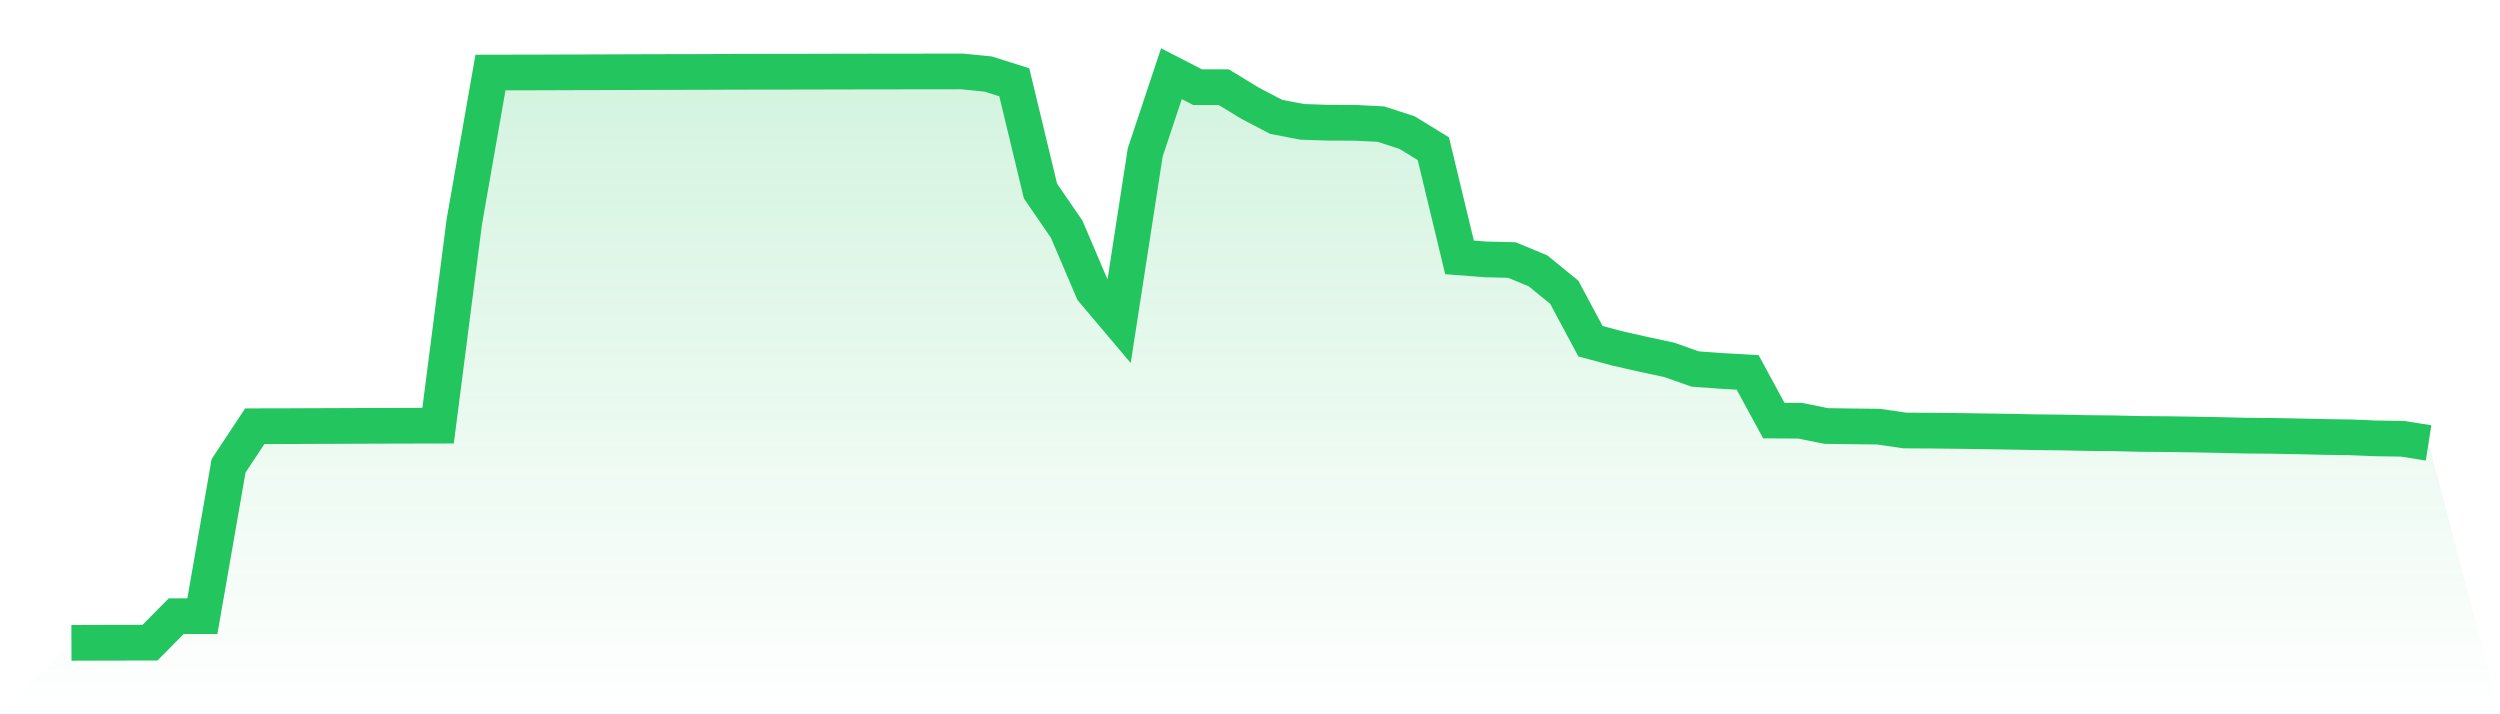
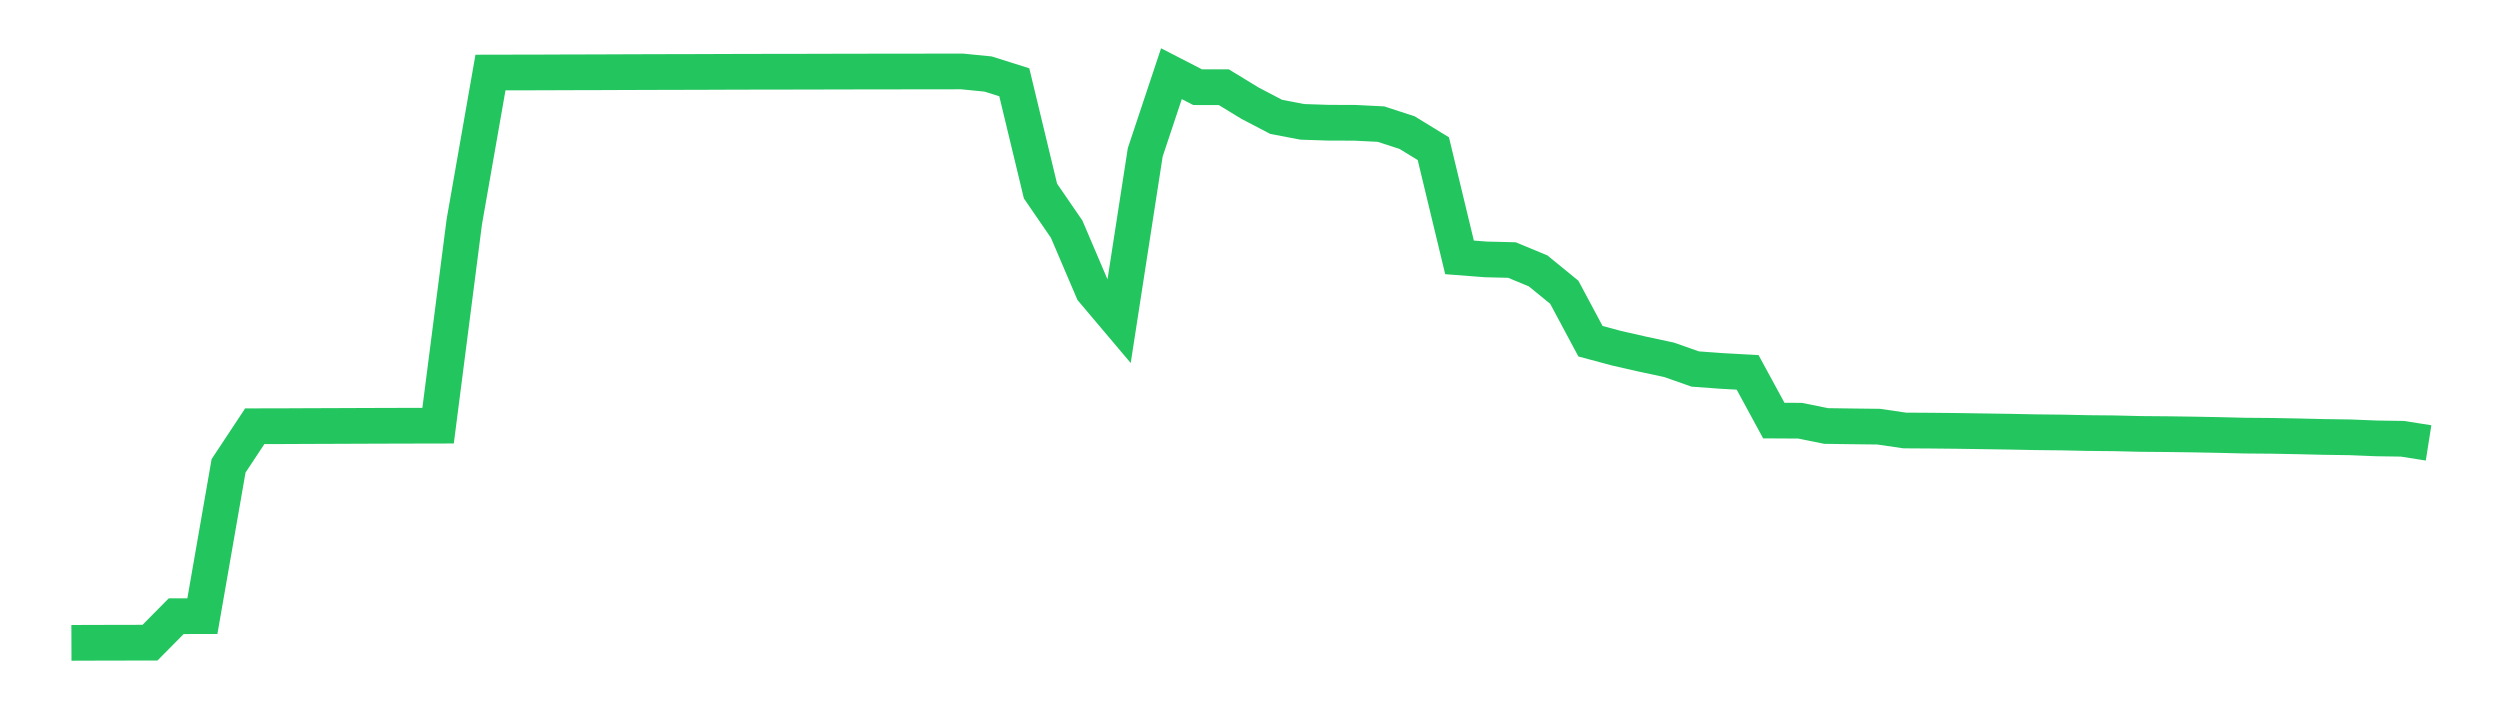
<svg xmlns="http://www.w3.org/2000/svg" viewBox="0 0 140 40">
  <defs>
    <linearGradient id="gradient" x1="0" x2="0" y1="0" y2="1">
      <stop offset="0%" stop-color="#22c55e" stop-opacity="0.2" />
      <stop offset="100%" stop-color="#22c55e" stop-opacity="0" />
    </linearGradient>
  </defs>
-   <path d="M4,36 L4,36 L5.467,35.995 L6.933,35.992 L8.4,35.989 L9.867,34.507 L11.333,34.505 L12.8,26.087 L14.267,23.869 L15.733,23.867 L17.2,23.86 L18.667,23.855 L20.133,23.849 L21.6,23.844 L23.067,23.84 L24.533,23.837 L26,12.424 L27.467,4.062 L28.933,4.059 L30.4,4.056 L31.867,4.05 L33.333,4.047 L34.8,4.041 L36.267,4.036 L37.733,4.032 L39.2,4.029 L40.667,4.023 L42.133,4.019 L43.6,4.017 L45.067,4.015 L46.533,4.011 L48,4.008 L49.467,4.006 L50.933,4.004 L52.4,4.003 L53.867,4 L55.333,4.145 L56.8,4.608 L58.267,10.699 L59.733,12.834 L61.2,16.27 L62.667,18.006 L64.133,8.531 L65.6,4.127 L67.067,4.882 L68.533,4.883 L70,5.778 L71.467,6.545 L72.933,6.824 L74.4,6.873 L75.867,6.877 L77.333,6.95 L78.8,7.428 L80.267,8.327 L81.733,14.413 L83.2,14.526 L84.667,14.562 L86.133,15.169 L87.6,16.367 L89.067,19.109 L90.533,19.502 L92,19.835 L93.467,20.149 L94.933,20.665 L96.4,20.772 L97.867,20.853 L99.333,23.552 L100.8,23.56 L102.267,23.856 L103.733,23.876 L105.2,23.893 L106.667,24.107 L108.133,24.116 L109.6,24.131 L111.067,24.153 L112.533,24.175 L114,24.204 L115.467,24.22 L116.933,24.251 L118.4,24.265 L119.867,24.3 L121.333,24.312 L122.8,24.332 L124.267,24.36 L125.733,24.395 L127.2,24.407 L128.667,24.434 L130.133,24.469 L131.6,24.49 L133.067,24.549 L134.533,24.571 L136,24.802 L140,40 L0,40 z" fill="url(#gradient)" />
  <path d="M4,36 L4,36 L5.467,35.995 L6.933,35.992 L8.4,35.989 L9.867,34.507 L11.333,34.505 L12.8,26.087 L14.267,23.869 L15.733,23.867 L17.2,23.86 L18.667,23.855 L20.133,23.849 L21.6,23.844 L23.067,23.84 L24.533,23.837 L26,12.424 L27.467,4.062 L28.933,4.059 L30.4,4.056 L31.867,4.05 L33.333,4.047 L34.8,4.041 L36.267,4.036 L37.733,4.032 L39.2,4.029 L40.667,4.023 L42.133,4.019 L43.6,4.017 L45.067,4.015 L46.533,4.011 L48,4.008 L49.467,4.006 L50.933,4.004 L52.4,4.003 L53.867,4 L55.333,4.145 L56.8,4.608 L58.267,10.699 L59.733,12.834 L61.2,16.27 L62.667,18.006 L64.133,8.531 L65.6,4.127 L67.067,4.882 L68.533,4.883 L70,5.778 L71.467,6.545 L72.933,6.824 L74.4,6.873 L75.867,6.877 L77.333,6.95 L78.8,7.428 L80.267,8.327 L81.733,14.413 L83.2,14.526 L84.667,14.562 L86.133,15.169 L87.6,16.367 L89.067,19.109 L90.533,19.502 L92,19.835 L93.467,20.149 L94.933,20.665 L96.4,20.772 L97.867,20.853 L99.333,23.552 L100.8,23.56 L102.267,23.856 L103.733,23.876 L105.2,23.893 L106.667,24.107 L108.133,24.116 L109.6,24.131 L111.067,24.153 L112.533,24.175 L114,24.204 L115.467,24.22 L116.933,24.251 L118.4,24.265 L119.867,24.3 L121.333,24.312 L122.8,24.332 L124.267,24.36 L125.733,24.395 L127.2,24.407 L128.667,24.434 L130.133,24.469 L131.6,24.49 L133.067,24.549 L134.533,24.571 L136,24.802" fill="none" stroke="#22c55e" stroke-width="2" />
</svg>